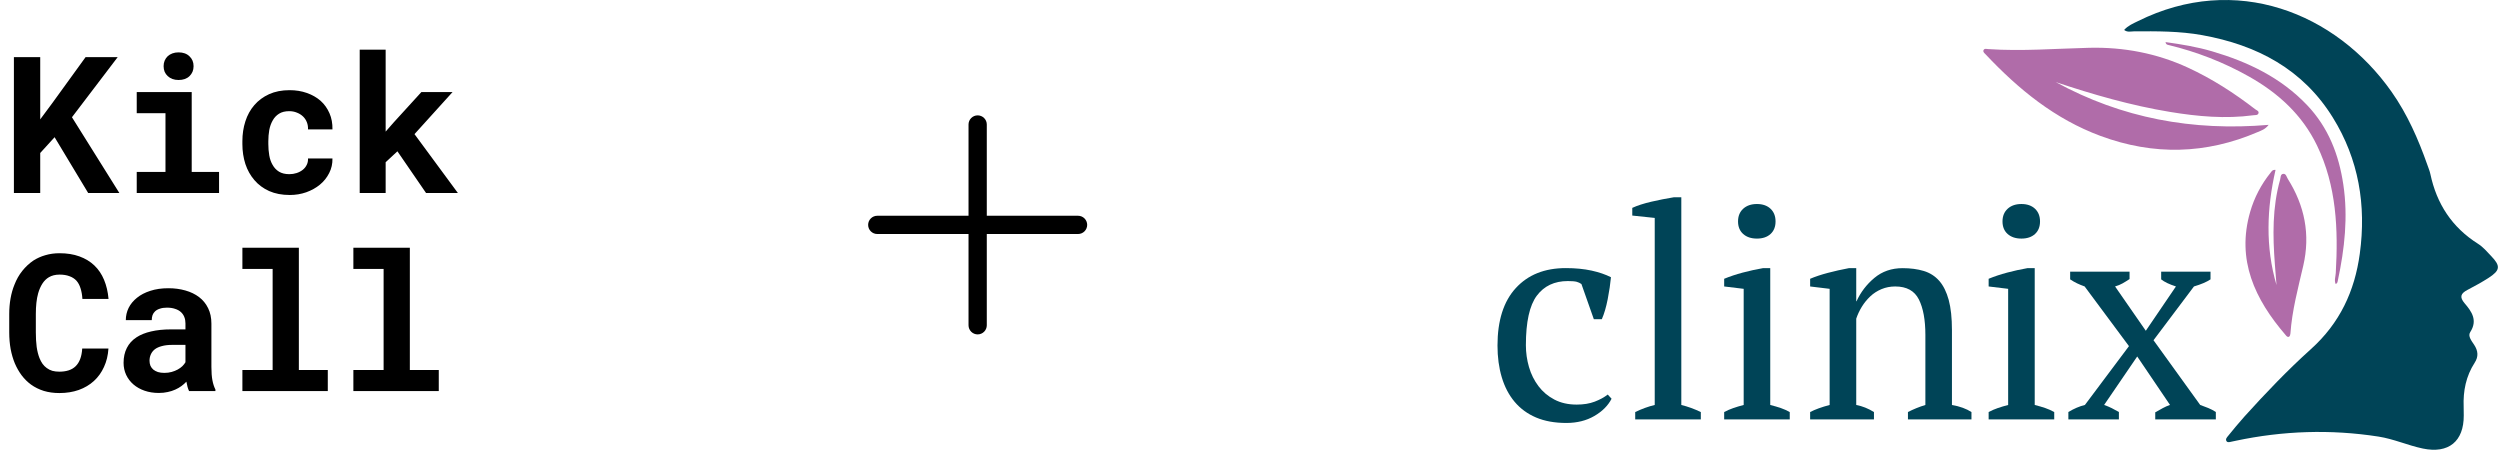
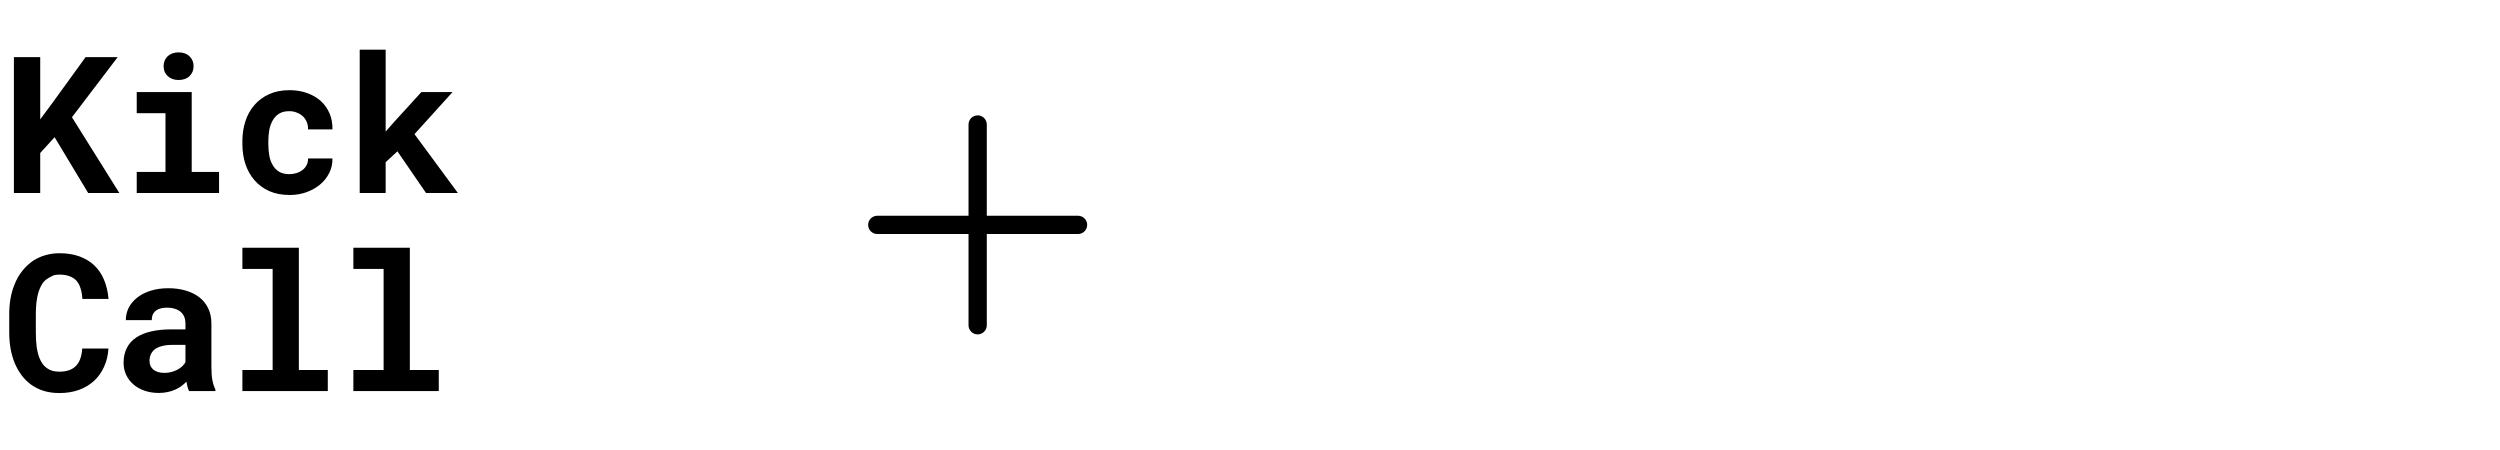
<svg xmlns="http://www.w3.org/2000/svg" width="428" height="77" viewBox="0 0 428 77" fill="none">
  <path d="M9.347 23.49L6.886 26.191V33.046H2.38V9.78H6.886V20.438L8.995 17.594L14.652 9.78H20.148L12.319 20.071L20.436 33.046H15.099L9.347 23.49ZM23.408 15.757H32.82V29.435H37.502V33.046H23.408V29.435H28.33V19.384H23.408V15.757ZM28.01 11.33C28.01 10.989 28.069 10.675 28.186 10.388C28.314 10.089 28.489 9.834 28.713 9.621C28.937 9.418 29.203 9.258 29.512 9.141C29.832 9.024 30.183 8.966 30.567 8.966C31.355 8.966 31.978 9.189 32.436 9.637C32.905 10.073 33.139 10.638 33.139 11.33C33.139 12.023 32.905 12.593 32.436 13.04C31.978 13.477 31.355 13.695 30.567 13.695C30.183 13.695 29.832 13.637 29.512 13.52C29.203 13.402 28.937 13.237 28.713 13.024C28.489 12.822 28.314 12.577 28.186 12.289C28.069 11.991 28.01 11.671 28.01 11.33ZM49.534 29.818C49.971 29.818 50.386 29.754 50.78 29.626C51.174 29.499 51.52 29.317 51.819 29.083C52.117 28.849 52.346 28.566 52.506 28.236C52.676 27.906 52.751 27.538 52.73 27.134H56.916C56.937 28.029 56.751 28.859 56.357 29.626C55.973 30.393 55.446 31.054 54.775 31.608C54.104 32.162 53.321 32.599 52.426 32.918C51.542 33.227 50.604 33.382 49.614 33.382C48.271 33.382 47.094 33.158 46.082 32.71C45.07 32.252 44.229 31.629 43.558 30.841C42.876 30.052 42.359 29.131 42.008 28.076C41.667 27.011 41.496 25.871 41.496 24.657V24.177C41.496 22.963 41.667 21.829 42.008 20.774C42.349 19.709 42.86 18.782 43.542 17.994C44.223 17.205 45.065 16.582 46.066 16.124C47.078 15.666 48.25 15.437 49.582 15.437C50.647 15.437 51.632 15.597 52.538 15.916C53.443 16.236 54.226 16.683 54.887 17.259C55.537 17.845 56.043 18.553 56.405 19.384C56.767 20.204 56.937 21.125 56.916 22.148H52.73C52.751 21.722 52.687 21.317 52.538 20.934C52.389 20.55 52.17 20.22 51.883 19.943C51.595 19.666 51.249 19.448 50.844 19.288C50.439 19.117 49.997 19.032 49.518 19.032C48.815 19.032 48.234 19.176 47.776 19.464C47.318 19.751 46.956 20.135 46.69 20.614C46.413 21.094 46.215 21.642 46.098 22.26C45.992 22.878 45.938 23.517 45.938 24.177V24.657C45.938 25.328 45.992 25.978 46.098 26.606C46.205 27.224 46.397 27.767 46.673 28.236C46.94 28.716 47.302 29.099 47.76 29.387C48.229 29.674 48.82 29.818 49.534 29.818ZM68.037 25.903L66.024 27.773V33.046H61.582V8.502H66.024V22.532L67.366 20.998L72.144 15.757H77.481L70.962 22.963L78.392 33.046H72.943L68.037 25.903Z" fill="black" />
-   <path d="M18.566 59.668C18.492 60.84 18.236 61.894 17.799 62.831C17.373 63.769 16.798 64.568 16.074 65.228C15.349 65.889 14.486 66.4 13.485 66.762C12.484 67.114 11.376 67.29 10.161 67.29C9.203 67.29 8.313 67.167 7.493 66.922C6.683 66.666 5.954 66.304 5.304 65.836C4.707 65.399 4.175 64.871 3.706 64.254C3.248 63.636 2.859 62.954 2.539 62.208C2.231 61.463 1.991 60.642 1.82 59.748C1.661 58.853 1.581 57.905 1.581 56.903V53.771C1.581 52.834 1.655 51.944 1.804 51.103C1.954 50.251 2.177 49.462 2.476 48.738C2.816 47.854 3.264 47.066 3.818 46.373C4.372 45.681 5 45.095 5.703 44.615C6.332 44.211 7.019 43.902 7.765 43.689C8.521 43.465 9.331 43.353 10.193 43.353C11.472 43.353 12.606 43.534 13.597 43.896C14.598 44.259 15.45 44.775 16.154 45.446C16.857 46.117 17.411 46.938 17.815 47.907C18.22 48.877 18.476 49.968 18.582 51.183H14.108C14.066 50.49 13.959 49.883 13.789 49.361C13.629 48.839 13.395 48.403 13.086 48.051C12.766 47.71 12.367 47.454 11.887 47.284C11.418 47.103 10.854 47.012 10.193 47.012C9.842 47.012 9.512 47.05 9.203 47.124C8.904 47.199 8.627 47.311 8.372 47.46C7.935 47.715 7.562 48.083 7.253 48.562C6.955 49.031 6.715 49.58 6.534 50.208C6.396 50.698 6.295 51.241 6.231 51.838C6.167 52.424 6.135 53.058 6.135 53.739V56.903C6.135 57.83 6.183 58.661 6.279 59.396C6.385 60.12 6.545 60.754 6.758 61.297C6.907 61.67 7.083 62.001 7.285 62.288C7.498 62.576 7.738 62.816 8.004 63.007C8.292 63.22 8.611 63.38 8.963 63.487C9.325 63.583 9.725 63.63 10.161 63.63C10.747 63.63 11.275 63.556 11.743 63.407C12.212 63.258 12.612 63.023 12.942 62.704C13.272 62.384 13.533 61.974 13.725 61.473C13.916 60.973 14.034 60.371 14.076 59.668H18.566ZM32.373 66.954C32.266 66.741 32.176 66.496 32.101 66.219C32.027 65.942 31.963 65.649 31.91 65.34C31.665 65.606 31.382 65.857 31.063 66.091C30.743 66.326 30.392 66.528 30.008 66.698C29.614 66.879 29.182 67.018 28.714 67.114C28.245 67.22 27.739 67.274 27.196 67.274C26.311 67.274 25.497 67.146 24.751 66.89C24.016 66.635 23.382 66.278 22.849 65.82C22.317 65.362 21.901 64.818 21.603 64.19C21.305 63.551 21.156 62.858 21.156 62.112C21.156 61.154 21.342 60.307 21.715 59.572C22.088 58.826 22.647 58.214 23.393 57.734C24.064 57.297 24.889 56.967 25.869 56.743C26.86 56.509 27.995 56.392 29.273 56.392H31.75V55.369C31.75 54.965 31.686 54.602 31.558 54.283C31.43 53.953 31.238 53.67 30.983 53.436C30.716 53.191 30.381 53.004 29.976 52.877C29.582 52.738 29.119 52.669 28.586 52.669C28.117 52.669 27.712 52.727 27.372 52.845C27.031 52.951 26.754 53.106 26.541 53.308C26.349 53.489 26.205 53.708 26.109 53.963C26.024 54.219 25.981 54.501 25.981 54.81H21.539C21.539 54.075 21.699 53.377 22.018 52.717C22.349 52.056 22.828 51.476 23.457 50.975C24.075 50.474 24.831 50.08 25.726 49.793C26.631 49.494 27.664 49.345 28.826 49.345C29.869 49.345 30.839 49.473 31.734 49.729C32.639 49.984 33.422 50.362 34.083 50.863C34.743 51.364 35.26 51.998 35.633 52.765C36.005 53.521 36.192 54.4 36.192 55.401V62.816C36.192 63.742 36.251 64.509 36.368 65.117C36.485 65.724 36.655 66.246 36.879 66.683V66.954H32.373ZM28.139 63.838C28.586 63.838 29.001 63.785 29.385 63.678C29.768 63.572 30.115 63.433 30.424 63.263C30.732 63.093 30.999 62.901 31.222 62.688C31.446 62.464 31.622 62.24 31.75 62.017V59.044H29.481C28.788 59.044 28.197 59.114 27.707 59.252C27.217 59.38 26.818 59.561 26.509 59.795C26.2 60.041 25.971 60.334 25.822 60.674C25.672 61.005 25.598 61.367 25.598 61.761C25.598 62.07 25.651 62.358 25.758 62.624C25.875 62.879 26.04 63.098 26.253 63.279C26.466 63.449 26.727 63.588 27.036 63.694C27.355 63.79 27.723 63.838 28.139 63.838ZM41.498 42.41H51.165V63.343H56.118V66.954H41.498V63.343H46.675V46.038H41.498V42.41ZM60.497 42.41H70.165V63.343H75.118V66.954H60.497V63.343H65.674V46.038H60.497V42.41Z" fill="black" />
+   <path d="M18.566 59.668C18.492 60.84 18.236 61.894 17.799 62.831C17.373 63.769 16.798 64.568 16.074 65.228C15.349 65.889 14.486 66.4 13.485 66.762C12.484 67.114 11.376 67.29 10.161 67.29C9.203 67.29 8.313 67.167 7.493 66.922C6.683 66.666 5.954 66.304 5.304 65.836C4.707 65.399 4.175 64.871 3.706 64.254C3.248 63.636 2.859 62.954 2.539 62.208C2.231 61.463 1.991 60.642 1.82 59.748C1.661 58.853 1.581 57.905 1.581 56.903V53.771C1.581 52.834 1.655 51.944 1.804 51.103C1.954 50.251 2.177 49.462 2.476 48.738C2.816 47.854 3.264 47.066 3.818 46.373C4.372 45.681 5 45.095 5.703 44.615C6.332 44.211 7.019 43.902 7.765 43.689C8.521 43.465 9.331 43.353 10.193 43.353C11.472 43.353 12.606 43.534 13.597 43.896C14.598 44.259 15.45 44.775 16.154 45.446C16.857 46.117 17.411 46.938 17.815 47.907C18.22 48.877 18.476 49.968 18.582 51.183H14.108C14.066 50.49 13.959 49.883 13.789 49.361C13.629 48.839 13.395 48.403 13.086 48.051C12.766 47.71 12.367 47.454 11.887 47.284C11.418 47.103 10.854 47.012 10.193 47.012C9.842 47.012 9.512 47.05 9.203 47.124C7.935 47.715 7.562 48.083 7.253 48.562C6.955 49.031 6.715 49.58 6.534 50.208C6.396 50.698 6.295 51.241 6.231 51.838C6.167 52.424 6.135 53.058 6.135 53.739V56.903C6.135 57.83 6.183 58.661 6.279 59.396C6.385 60.12 6.545 60.754 6.758 61.297C6.907 61.67 7.083 62.001 7.285 62.288C7.498 62.576 7.738 62.816 8.004 63.007C8.292 63.22 8.611 63.38 8.963 63.487C9.325 63.583 9.725 63.63 10.161 63.63C10.747 63.63 11.275 63.556 11.743 63.407C12.212 63.258 12.612 63.023 12.942 62.704C13.272 62.384 13.533 61.974 13.725 61.473C13.916 60.973 14.034 60.371 14.076 59.668H18.566ZM32.373 66.954C32.266 66.741 32.176 66.496 32.101 66.219C32.027 65.942 31.963 65.649 31.91 65.34C31.665 65.606 31.382 65.857 31.063 66.091C30.743 66.326 30.392 66.528 30.008 66.698C29.614 66.879 29.182 67.018 28.714 67.114C28.245 67.22 27.739 67.274 27.196 67.274C26.311 67.274 25.497 67.146 24.751 66.89C24.016 66.635 23.382 66.278 22.849 65.82C22.317 65.362 21.901 64.818 21.603 64.19C21.305 63.551 21.156 62.858 21.156 62.112C21.156 61.154 21.342 60.307 21.715 59.572C22.088 58.826 22.647 58.214 23.393 57.734C24.064 57.297 24.889 56.967 25.869 56.743C26.86 56.509 27.995 56.392 29.273 56.392H31.75V55.369C31.75 54.965 31.686 54.602 31.558 54.283C31.43 53.953 31.238 53.67 30.983 53.436C30.716 53.191 30.381 53.004 29.976 52.877C29.582 52.738 29.119 52.669 28.586 52.669C28.117 52.669 27.712 52.727 27.372 52.845C27.031 52.951 26.754 53.106 26.541 53.308C26.349 53.489 26.205 53.708 26.109 53.963C26.024 54.219 25.981 54.501 25.981 54.81H21.539C21.539 54.075 21.699 53.377 22.018 52.717C22.349 52.056 22.828 51.476 23.457 50.975C24.075 50.474 24.831 50.08 25.726 49.793C26.631 49.494 27.664 49.345 28.826 49.345C29.869 49.345 30.839 49.473 31.734 49.729C32.639 49.984 33.422 50.362 34.083 50.863C34.743 51.364 35.26 51.998 35.633 52.765C36.005 53.521 36.192 54.4 36.192 55.401V62.816C36.192 63.742 36.251 64.509 36.368 65.117C36.485 65.724 36.655 66.246 36.879 66.683V66.954H32.373ZM28.139 63.838C28.586 63.838 29.001 63.785 29.385 63.678C29.768 63.572 30.115 63.433 30.424 63.263C30.732 63.093 30.999 62.901 31.222 62.688C31.446 62.464 31.622 62.24 31.75 62.017V59.044H29.481C28.788 59.044 28.197 59.114 27.707 59.252C27.217 59.38 26.818 59.561 26.509 59.795C26.2 60.041 25.971 60.334 25.822 60.674C25.672 61.005 25.598 61.367 25.598 61.761C25.598 62.07 25.651 62.358 25.758 62.624C25.875 62.879 26.04 63.098 26.253 63.279C26.466 63.449 26.727 63.588 27.036 63.694C27.355 63.79 27.723 63.838 28.139 63.838ZM41.498 42.41H51.165V63.343H56.118V66.954H41.498V63.343H46.675V46.038H41.498V42.41ZM60.497 42.41H70.165V63.343H75.118V66.954H60.497V63.343H65.674V46.038H60.497V42.41Z" fill="black" />
  <path d="M186.125 38.5C186.125 38.914 185.96 39.312 185.667 39.605C185.374 39.898 184.977 40.062 184.562 40.062H168.938V55.688C168.938 56.102 168.773 56.499 168.48 56.792C168.187 57.085 167.789 57.25 167.375 57.25C166.961 57.25 166.563 57.085 166.27 56.792C165.977 56.499 165.812 56.102 165.812 55.688V40.062H150.188C149.773 40.062 149.376 39.898 149.083 39.605C148.79 39.312 148.625 38.914 148.625 38.5C148.625 38.086 148.79 37.688 149.083 37.395C149.376 37.102 149.773 36.938 150.188 36.938H165.812V21.312C165.812 20.898 165.977 20.501 166.27 20.208C166.563 19.915 166.961 19.75 167.375 19.75C167.789 19.75 168.187 19.915 168.48 20.208C168.773 20.501 168.938 20.898 168.938 21.312V36.938H184.562C184.977 36.938 185.374 37.102 185.667 37.395C185.96 37.688 186.125 38.086 186.125 38.5Z" fill="black" />
  <g clip-path="url(#clip0_20825_67354)">
    <path d="M424.227 41.73C419.774 38.918 417.161 34.893 416.078 29.796C415.965 29.265 415.749 28.754 415.568 28.237C414.009 23.818 412.142 19.554 409.426 15.7C399.873 2.146 382.749 -4.698 366.006 3.622C365.19 4.026 364.317 4.379 363.652 5.129C364.231 5.571 364.79 5.373 365.303 5.369C369.229 5.338 373.148 5.318 377.032 6.02C386.38 7.712 394.231 11.819 399.376 20.116C403.822 27.285 405.127 35.133 403.997 43.436C403.123 49.855 400.568 55.329 395.639 59.761C391.621 63.375 387.873 67.3 384.242 71.319C383.276 72.384 382.372 73.507 381.458 74.621C381.245 74.877 380.944 75.196 381.19 75.542C381.382 75.809 381.738 75.672 382.03 75.614L382.759 75.46C390.857 73.744 398.982 73.473 407.179 74.74C409.81 75.148 412.218 76.251 414.787 76.789C419.202 77.714 421.819 75.562 421.795 71.116C421.792 70.62 421.799 70.123 421.778 69.626C421.672 66.93 422.179 64.389 423.665 62.097C424.347 61.049 424.251 60.063 423.583 59.042C423.152 58.384 422.456 57.548 422.898 56.87C424.213 54.835 423.158 53.345 421.949 51.931C421.021 50.841 421.278 50.239 422.412 49.642C423.641 48.995 424.868 48.331 426.036 47.58C428.043 46.286 428.125 45.546 426.509 43.857C425.796 43.103 425.094 42.275 424.227 41.73Z" fill="#004457" />
    <path d="M339.582 8.582C339.438 8.891 339.75 9.11 339.938 9.309C345.566 15.286 351.804 20.386 359.631 23.281C368.701 26.634 377.658 26.419 386.534 22.603C387.13 22.346 387.801 22.154 388.39 21.376C375.357 22.483 363.241 20.225 351.941 14.053C358.346 16.19 364.834 18.061 371.52 19.163C376.24 19.941 380.985 20.373 385.763 19.732C386.078 19.691 386.517 19.766 386.643 19.413C386.791 19.006 386.321 18.879 386.088 18.698C382.499 15.93 378.693 13.477 374.582 11.583C369.232 9.117 363.563 8.038 357.658 8.182C351.896 8.322 346.141 8.798 340.373 8.404C340.102 8.387 339.732 8.26 339.582 8.582Z" fill="#B06CA9" />
    <path d="M391.895 57.634C392.032 57.556 392.107 57.288 392.121 57.1C392.398 53.147 393.429 49.338 394.316 45.505C395.556 40.148 394.566 35.229 391.675 30.628C391.466 30.296 391.374 29.717 390.894 29.762C390.387 29.81 390.459 30.395 390.353 30.772C389.014 35.52 389.089 40.36 389.456 45.214C389.545 46.409 389.641 47.601 389.737 48.797C387.815 42.244 388.072 35.667 389.572 29.087C389.021 29.039 388.904 29.347 388.73 29.56C387.126 31.557 385.941 33.807 385.236 36.243C382.838 44.515 386.034 51.239 391.285 57.343C391.446 57.532 391.631 57.792 391.895 57.634Z" fill="#B06CA9" />
    <path d="M399.865 48.625C400.184 48.509 400.191 48.235 400.242 48.005C401.4 42.583 402.003 37.126 401.177 31.597C400.414 26.483 398.629 21.842 394.981 18.005C390.483 13.275 384.855 10.596 378.727 8.791C376.131 8.024 373.462 7.585 370.732 7.205C370.811 7.616 371.02 7.65 371.209 7.695C376.066 8.863 380.687 10.658 385.033 13.107C390.024 15.919 394.138 19.656 396.67 24.901C400.02 31.841 400.314 39.246 399.883 46.748C399.845 47.371 399.595 47.991 399.865 48.625Z" fill="#B06CA9" />
-     <path d="M275.903 68.263C275.296 69.445 274.31 70.431 272.943 71.222C271.576 72.014 269.984 72.411 268.161 72.411C266.171 72.411 264.445 72.099 262.975 71.476C261.509 70.853 260.286 69.959 259.307 68.794C258.327 67.629 257.594 66.232 257.104 64.594C256.614 62.957 256.371 61.145 256.371 59.155C256.371 54.873 257.416 51.592 259.509 49.314C261.598 47.036 264.448 45.898 268.059 45.898C269.71 45.898 271.186 46.042 272.484 46.327C273.782 46.614 274.885 46.995 275.797 47.464C275.694 48.577 275.509 49.824 275.242 51.208C274.971 52.592 274.635 53.736 274.231 54.647H272.864L270.741 48.625C270.495 48.453 270.221 48.324 269.932 48.245C269.627 48.163 269.124 48.118 268.415 48.118C266.12 48.118 264.352 48.954 263.102 50.622C261.855 52.29 261.232 55.116 261.232 59.096C261.232 60.378 261.41 61.624 261.763 62.84C262.115 64.056 262.657 65.142 263.383 66.105C264.109 67.067 265.017 67.835 266.113 68.407C267.209 68.982 268.483 69.266 269.932 69.266C271.114 69.266 272.142 69.099 273.019 68.76C273.895 68.424 274.639 68.02 275.245 67.547L275.903 68.263Z" fill="#004457" />
    <path d="M291.177 71.805H279.949V70.541C281.062 70.004 282.175 69.599 283.289 69.329V37.308L279.445 36.904V35.588C280.322 35.184 281.418 34.831 282.734 34.526C284.049 34.222 285.33 33.972 286.577 33.77H287.841V69.332C288.954 69.603 290.067 70.007 291.181 70.545V71.805H291.177Z" fill="#004457" />
    <path d="M306.406 71.805H295.178V70.541C295.685 70.271 296.205 70.044 296.747 69.859C297.284 69.674 297.877 69.496 298.518 69.329V49.447L295.178 49.043V47.728C296.154 47.324 297.219 46.971 298.363 46.666C299.511 46.361 300.655 46.111 301.802 45.909H303.066V69.332C303.741 69.5 304.348 69.678 304.889 69.863C305.427 70.048 305.934 70.277 306.406 70.545V71.805ZM297.552 37.911C297.552 37 297.846 36.277 298.435 35.736C299.024 35.198 299.809 34.927 300.789 34.927C301.765 34.927 302.542 35.198 303.114 35.736C303.686 36.277 303.974 37 303.974 37.911C303.974 38.822 303.686 39.538 303.114 40.062C302.539 40.586 301.765 40.846 300.789 40.846C299.809 40.846 299.024 40.586 298.435 40.062C297.85 39.538 297.552 38.822 297.552 37.911Z" fill="#004457" />
    <path d="M337.517 71.805H326.641V70.541C327.552 70.068 328.546 69.664 329.625 69.328V57.339C329.625 54.777 329.255 52.753 328.512 51.269C327.768 49.786 326.419 49.043 324.466 49.043C323.624 49.043 322.839 49.194 322.113 49.498C321.387 49.803 320.746 50.214 320.191 50.739C319.636 51.263 319.153 51.852 318.749 52.509C318.345 53.167 318.023 53.852 317.787 54.558V69.328C318.831 69.53 319.845 69.934 320.822 70.541V71.805H309.895V70.541C310.737 70.102 311.85 69.698 313.234 69.328V49.447L309.895 49.043V47.728C310.771 47.358 311.782 47.019 312.929 46.717C314.077 46.412 315.272 46.145 316.523 45.909H317.787V51.574H317.838C318.547 50.023 319.564 48.69 320.897 47.577C322.229 46.464 323.839 45.909 325.727 45.909C327.076 45.909 328.282 46.07 329.344 46.388C330.406 46.71 331.29 47.275 331.999 48.084C332.708 48.892 333.246 49.981 333.619 51.348C333.989 52.715 334.174 54.441 334.174 56.534V69.332C335.523 69.568 336.637 69.972 337.514 70.544V71.805H337.517Z" fill="#004457" />
    <path d="M351.684 71.805H340.455V70.541C340.962 70.271 341.483 70.044 342.024 69.859C342.562 69.674 343.154 69.496 343.795 69.329V49.447L340.455 49.043V47.728C341.431 47.324 342.497 46.971 343.641 46.666C344.788 46.361 345.932 46.111 347.08 45.909H348.344V69.332C349.019 69.5 349.625 69.678 350.166 69.863C350.704 70.048 351.211 70.277 351.684 70.545V71.805ZM342.829 37.911C342.829 37 343.123 36.277 343.713 35.736C344.302 35.198 345.086 34.927 346.066 34.927C347.042 34.927 347.82 35.198 348.392 35.736C348.964 36.277 349.252 37 349.252 37.911C349.252 38.822 348.964 39.538 348.392 40.062C347.816 40.586 347.042 40.846 346.066 40.846C345.086 40.846 344.302 40.586 343.713 40.062C343.123 39.538 342.829 38.822 342.829 37.911Z" fill="#004457" />
    <path d="M368.681 58.247L376.672 69.325C377.145 69.493 377.607 69.671 378.063 69.856C378.518 70.041 378.947 70.27 379.351 70.537V71.802H368.979V70.589C369.451 70.318 369.89 70.075 370.294 69.856C370.698 69.637 371.102 69.459 371.507 69.325L365.892 61.029L360.227 69.325C360.699 69.493 361.138 69.678 361.542 69.88C361.946 70.082 362.35 70.301 362.755 70.537V71.802H354.105V70.537C355.051 69.966 355.993 69.561 356.938 69.325L364.478 59.258L356.89 49.04C356.418 48.872 355.986 48.694 355.599 48.509C355.212 48.324 354.815 48.098 354.41 47.827V46.512H364.58V47.776C364.176 48.046 363.779 48.289 363.392 48.509C363.005 48.728 362.573 48.906 362.1 49.04L367.362 56.627L372.52 49.04C371.373 48.67 370.53 48.266 369.992 47.827V46.512H378.44V47.827C377.799 48.266 376.854 48.67 375.607 49.04L368.681 58.247Z" fill="#004457" />
  </g>
  <defs>
    <clipPath id="clip0_20825_67354">
-       <rect width="171.267" height="77" fill="white" transform="translate(256.375)" />
-     </clipPath>
+       </clipPath>
  </defs>
</svg>